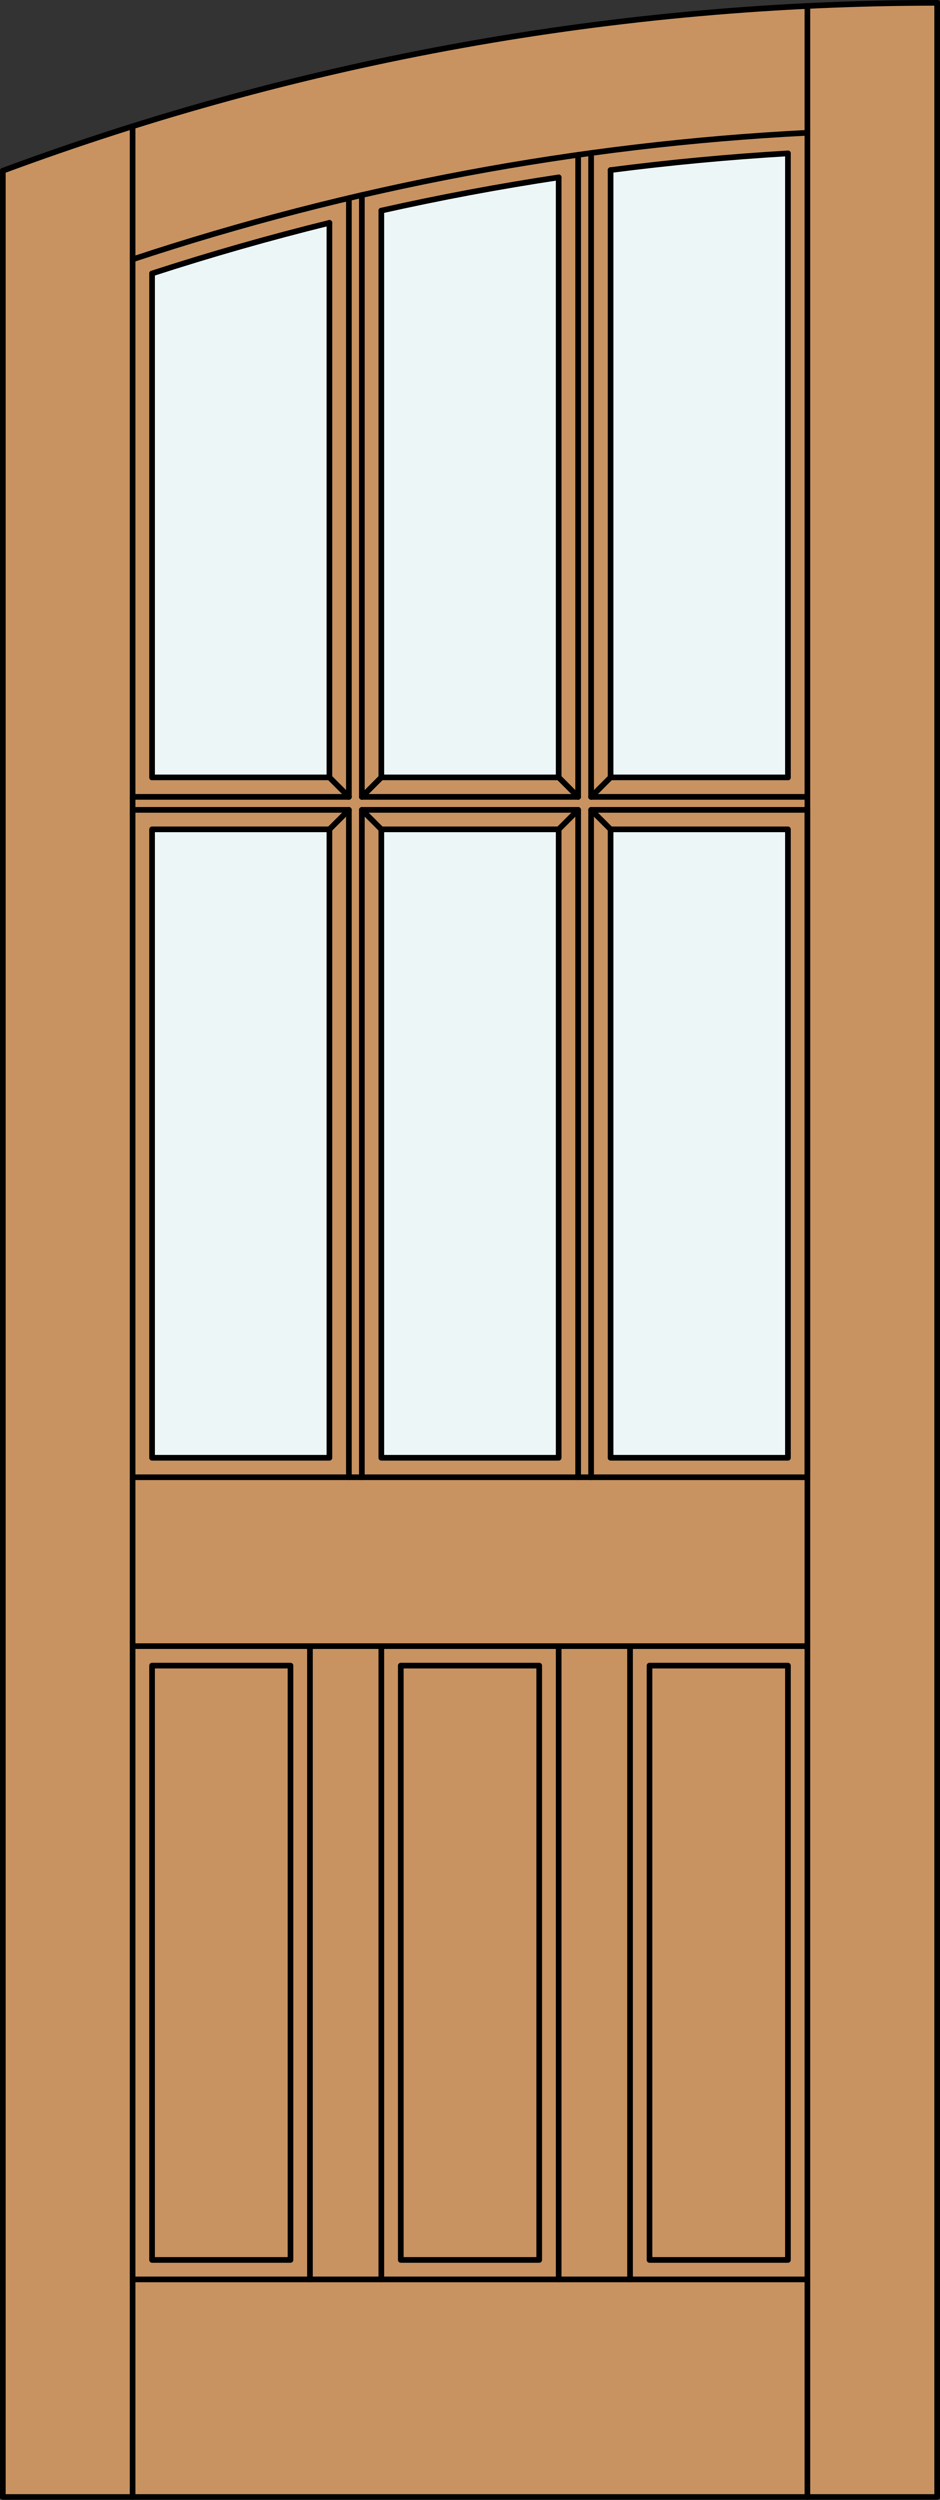
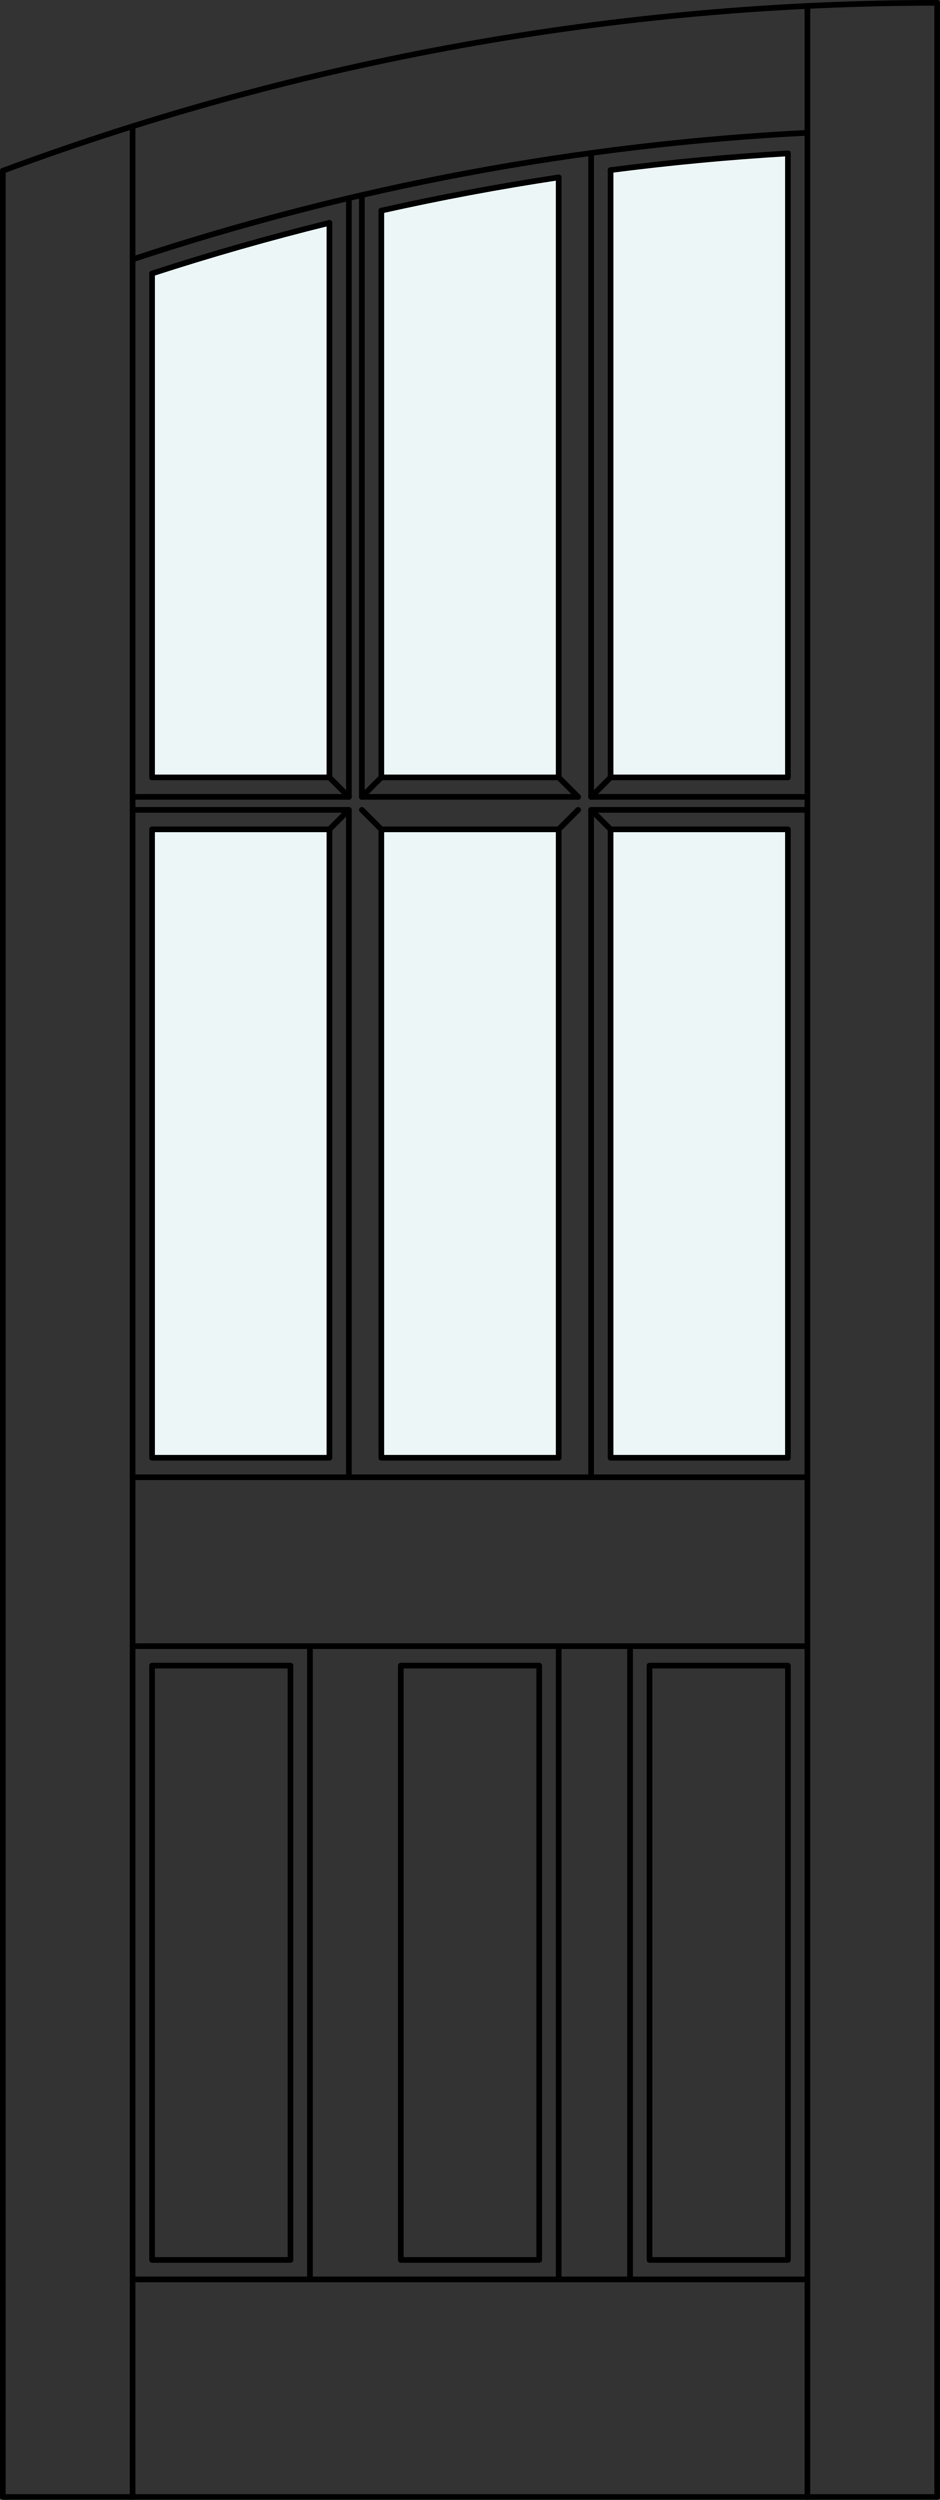
<svg xmlns="http://www.w3.org/2000/svg" version="1.1" id="Layer_1" x="0px" y="0px" width="83.012px" height="220.531px" viewBox="46.163 568.28 83.012 220.531" style="enable-background:new 46.163 568.28 83.012 220.531;" xml:space="preserve">
  <rect x="46.163" y="568.28" width="83.012" height="220.531" fill="#333333" stroke="none" />
  <style type="text/css">

	.st0{fill:#EDF6F6;}
	.st1{fill:#C89361;}
	.st2{fill:none;stroke:#000000;stroke-width:0.5;stroke-linecap:round;stroke-linejoin:round;}

</style>
  <g id="DOOR_FILL">
-     <path class="st1" d="M46.413,583.343c26.406-9.797,54.347-14.813,82.512-14.813v220.031H46.413V583.343z" />
-   </g>
+     </g>
  <g id="GLASS">
    <rect x="59.592" y="641.444" class="st0" width="15.662" height="55.438" />
    <path class="st0" d="M75.254,636.86H59.592v-44.455c5.165-1.678,10.389-3.169,15.662-4.468V636.86z" />
    <rect x="79.838" y="641.444" class="st0" width="15.662" height="55.438" />
    <path class="st0" d="M79.838,586.859c5.185-1.163,10.409-2.141,15.662-2.933v52.934H79.838V586.859z" />
    <path class="st0" d="M115.746,636.86h-15.662v-53.576c5.202-0.675,10.426-1.166,15.662-1.475V636.86z" />
    <rect x="100.084" y="641.444" class="st0" width="15.662" height="55.438" />
  </g>
  <g id="_x31_">
    <polyline class="st2" points="46.413,583.343 46.413,788.562 128.925,788.562 128.925,568.53  " />
    <line class="st2" x1="57.873" y1="788.562" x2="57.873" y2="579.421" />
    <line class="st2" x1="117.465" y1="788.562" x2="117.465" y2="568.807" />
    <path class="st2" d="M117.465,579.994c-20.275,1.029-40.319,4.785-59.592,11.167" />
    <path class="st2" d="M128.925,568.53c-28.165,0-56.105,5.016-82.512,14.813" />
    <path class="st2" d="M115.746,581.811c-5.236,0.308-10.46,0.8-15.662,1.474" />
    <path class="st2" d="M95.5,583.927c-5.253,0.792-10.478,1.77-15.662,2.933" />
    <path class="st2" d="M75.254,587.938c-5.273,1.299-10.497,2.79-15.662,4.468" />
    <polyline class="st2" points="76.973,698.601 76.973,639.726 57.873,639.726  " />
    <line class="st2" x1="59.592" y1="592.405" x2="59.592" y2="636.86" />
    <line class="st2" x1="98.365" y1="638.579" x2="117.465" y2="638.579" />
    <rect x="59.592" y="715.218" class="st2" width="12.224" height="52.43" />
    <line class="st2" x1="57.873" y1="638.579" x2="76.973" y2="638.579" />
    <rect x="59.592" y="641.444" class="st2" width="15.662" height="55.438" />
    <line class="st2" x1="78.119" y1="638.579" x2="97.219" y2="638.579" />
-     <polyline class="st2" points="97.219,698.601 97.219,639.726 78.119,639.726 78.119,698.601  " />
-     <line class="st2" x1="79.838" y1="713.499" x2="79.838" y2="769.366" />
    <polyline class="st2" points="117.465,698.601 117.465,639.726 98.365,639.726 98.365,698.601  " />
    <line class="st2" x1="78.119" y1="585.487" x2="78.119" y2="638.579" />
    <line class="st2" x1="78.119" y1="639.726" x2="79.838" y2="641.444" />
    <line class="st2" x1="100.084" y1="636.86" x2="98.365" y2="638.579" />
    <line class="st2" x1="97.219" y1="639.726" x2="95.5" y2="641.444" />
    <line class="st2" x1="98.365" y1="639.726" x2="100.084" y2="641.444" />
    <line class="st2" x1="75.254" y1="636.86" x2="76.973" y2="638.579" />
    <line class="st2" x1="76.973" y1="638.579" x2="76.973" y2="585.755" />
    <line class="st2" x1="59.592" y1="636.86" x2="75.254" y2="636.86" />
    <line class="st2" x1="79.838" y1="586.859" x2="79.838" y2="636.86" />
    <line class="st2" x1="100.084" y1="636.86" x2="115.746" y2="636.86" />
    <rect x="79.838" y="641.444" class="st2" width="15.662" height="55.438" />
    <line class="st2" x1="75.254" y1="636.86" x2="75.254" y2="587.938" />
    <line class="st2" x1="115.746" y1="636.86" x2="115.746" y2="581.811" />
-     <line class="st2" x1="97.219" y1="638.579" x2="97.219" y2="581.938" />
    <line class="st2" x1="117.465" y1="713.499" x2="57.873" y2="713.499" />
    <rect x="81.557" y="715.218" class="st2" width="12.224" height="52.43" />
    <line class="st2" x1="73.535" y1="769.366" x2="73.535" y2="713.499" />
    <line class="st2" x1="57.873" y1="698.601" x2="117.465" y2="698.601" />
    <line class="st2" x1="98.365" y1="581.779" x2="98.365" y2="638.579" />
    <rect x="100.084" y="641.444" class="st2" width="15.662" height="55.438" />
    <line class="st2" x1="95.5" y1="769.366" x2="95.5" y2="713.499" />
    <line class="st2" x1="79.838" y1="636.86" x2="95.5" y2="636.86" />
    <rect x="103.522" y="715.218" class="st2" width="12.224" height="52.43" />
    <line class="st2" x1="101.803" y1="769.366" x2="101.803" y2="713.499" />
    <line class="st2" x1="95.5" y1="636.86" x2="95.5" y2="583.927" />
    <line class="st2" x1="100.084" y1="583.284" x2="100.084" y2="636.86" />
    <line class="st2" x1="79.838" y1="636.86" x2="78.119" y2="638.579" />
    <line class="st2" x1="95.5" y1="636.86" x2="97.219" y2="638.579" />
    <line class="st2" x1="76.973" y1="639.726" x2="75.254" y2="641.444" />
    <line class="st2" x1="57.873" y1="769.366" x2="117.465" y2="769.366" />
  </g>
  <g id="_x30_">
</g>
  <g id="Layer_1_1_">
</g>
</svg>